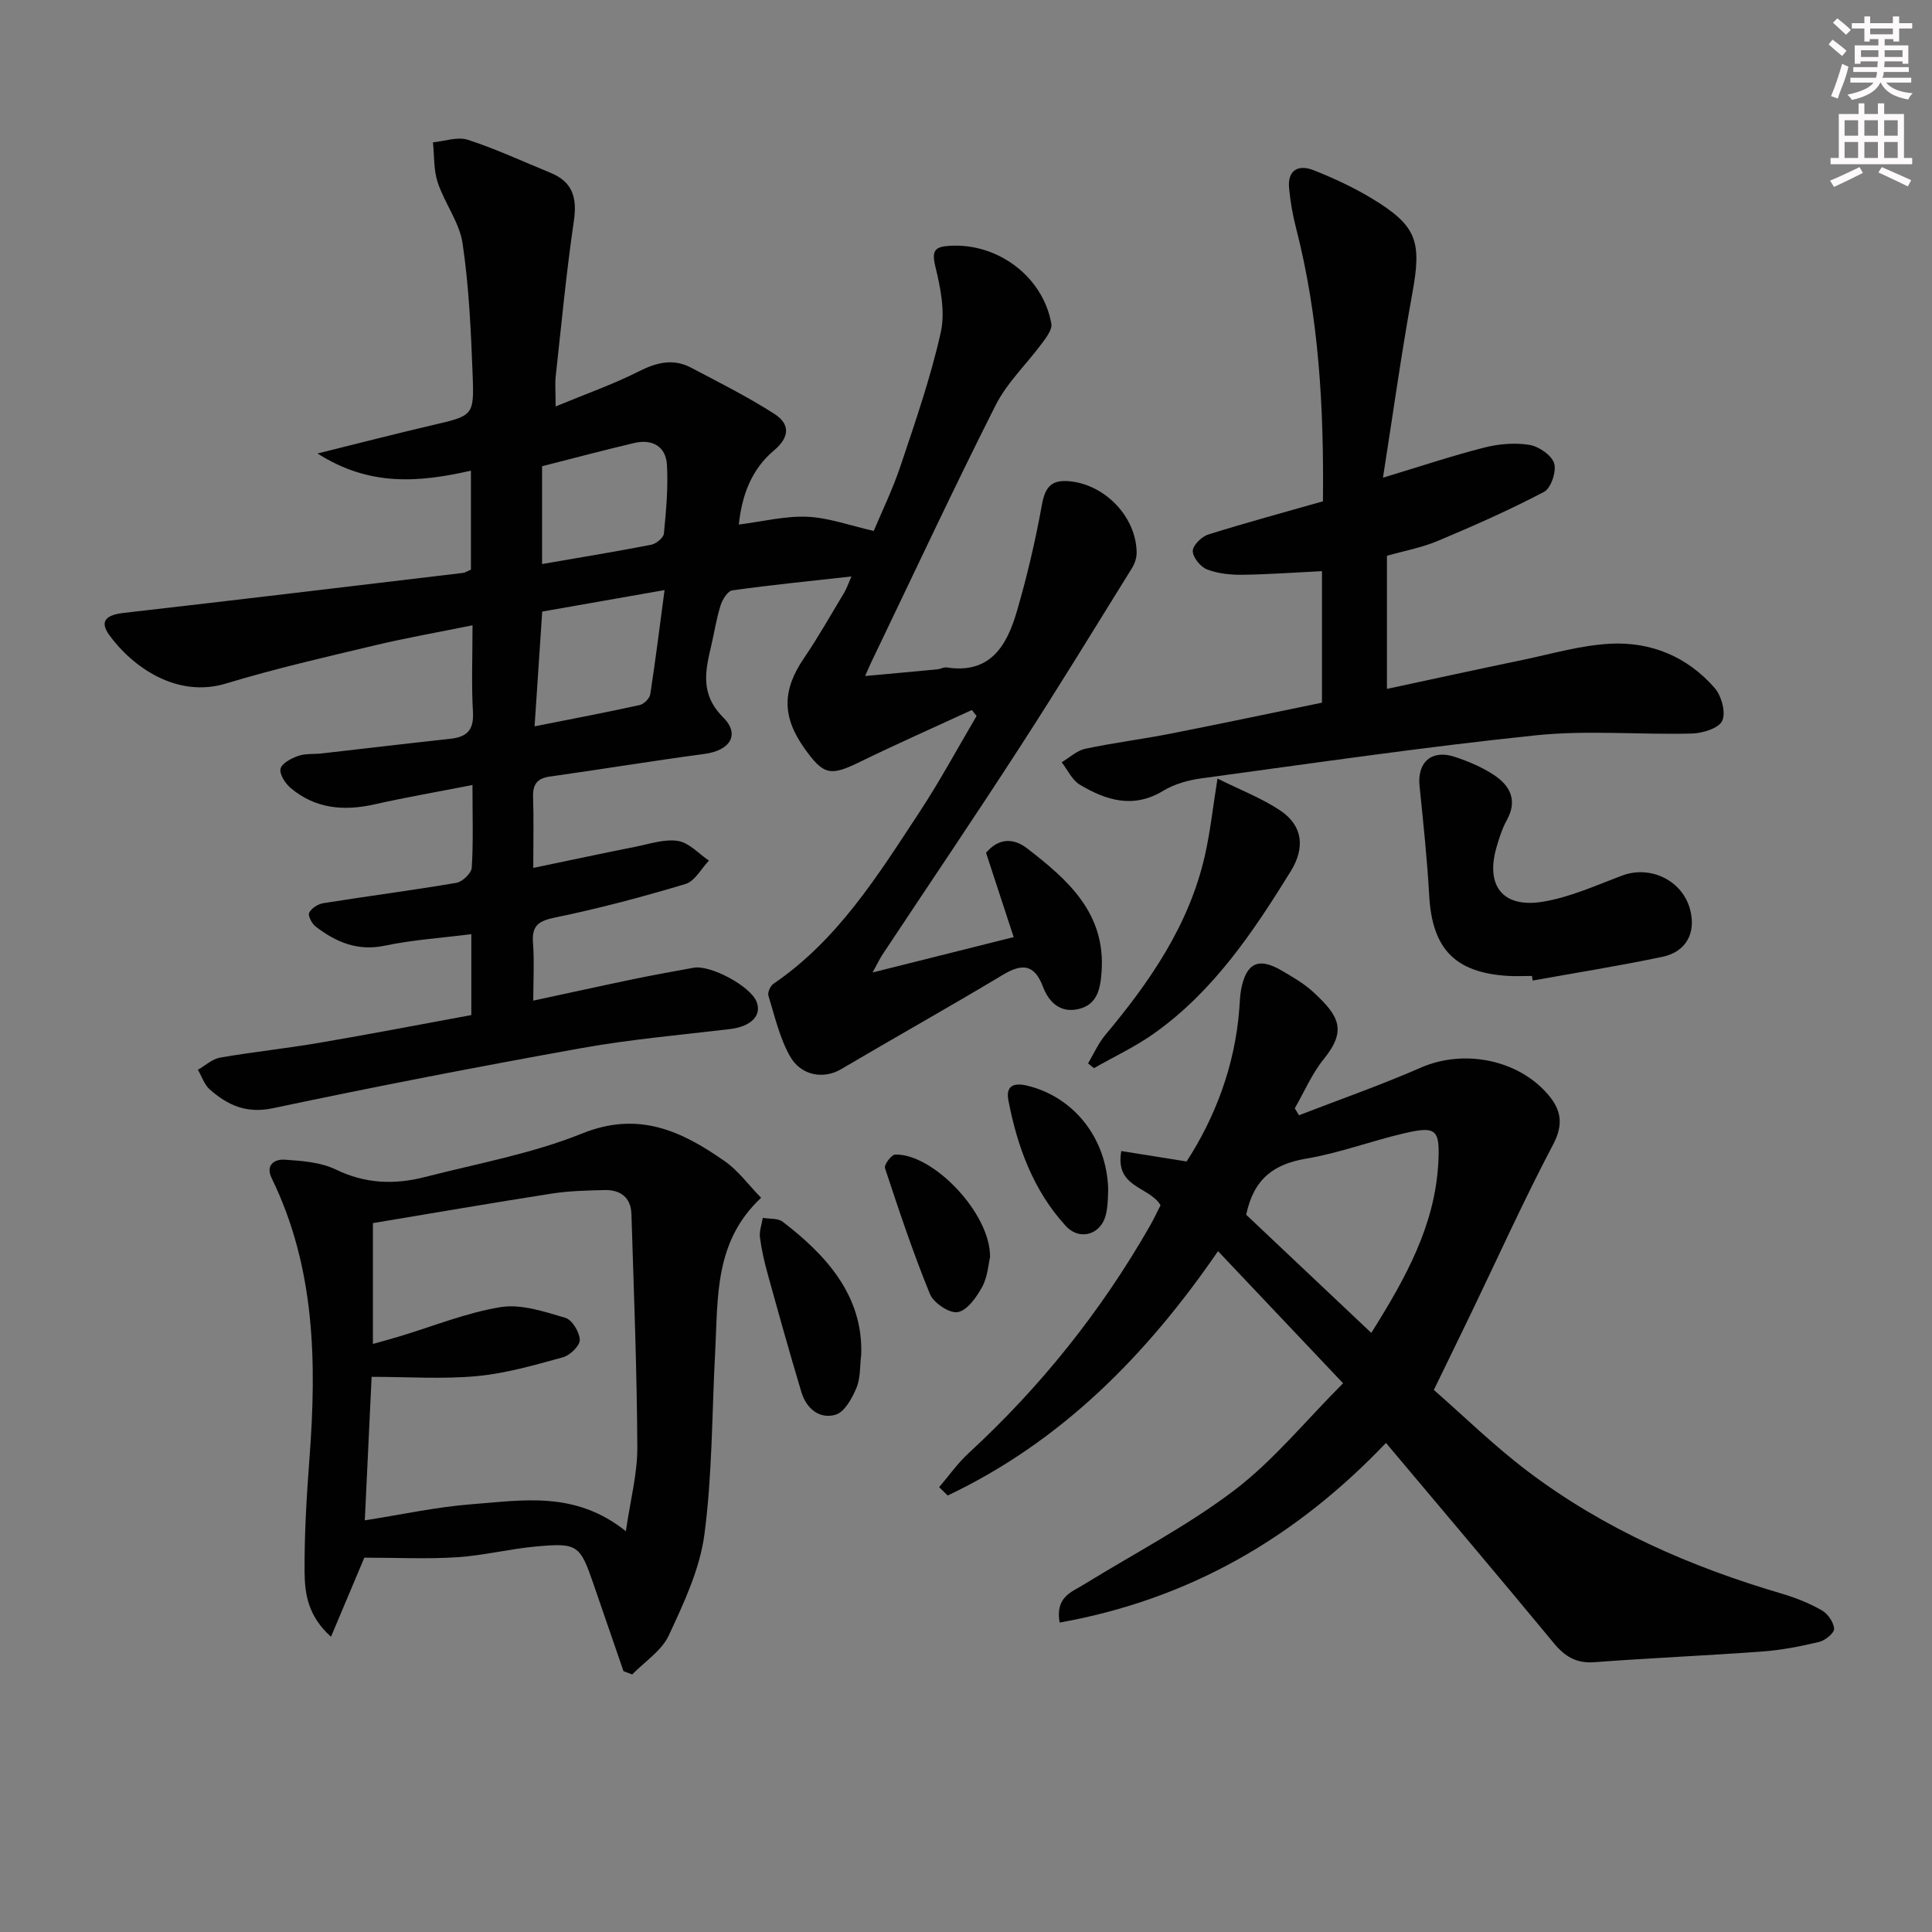
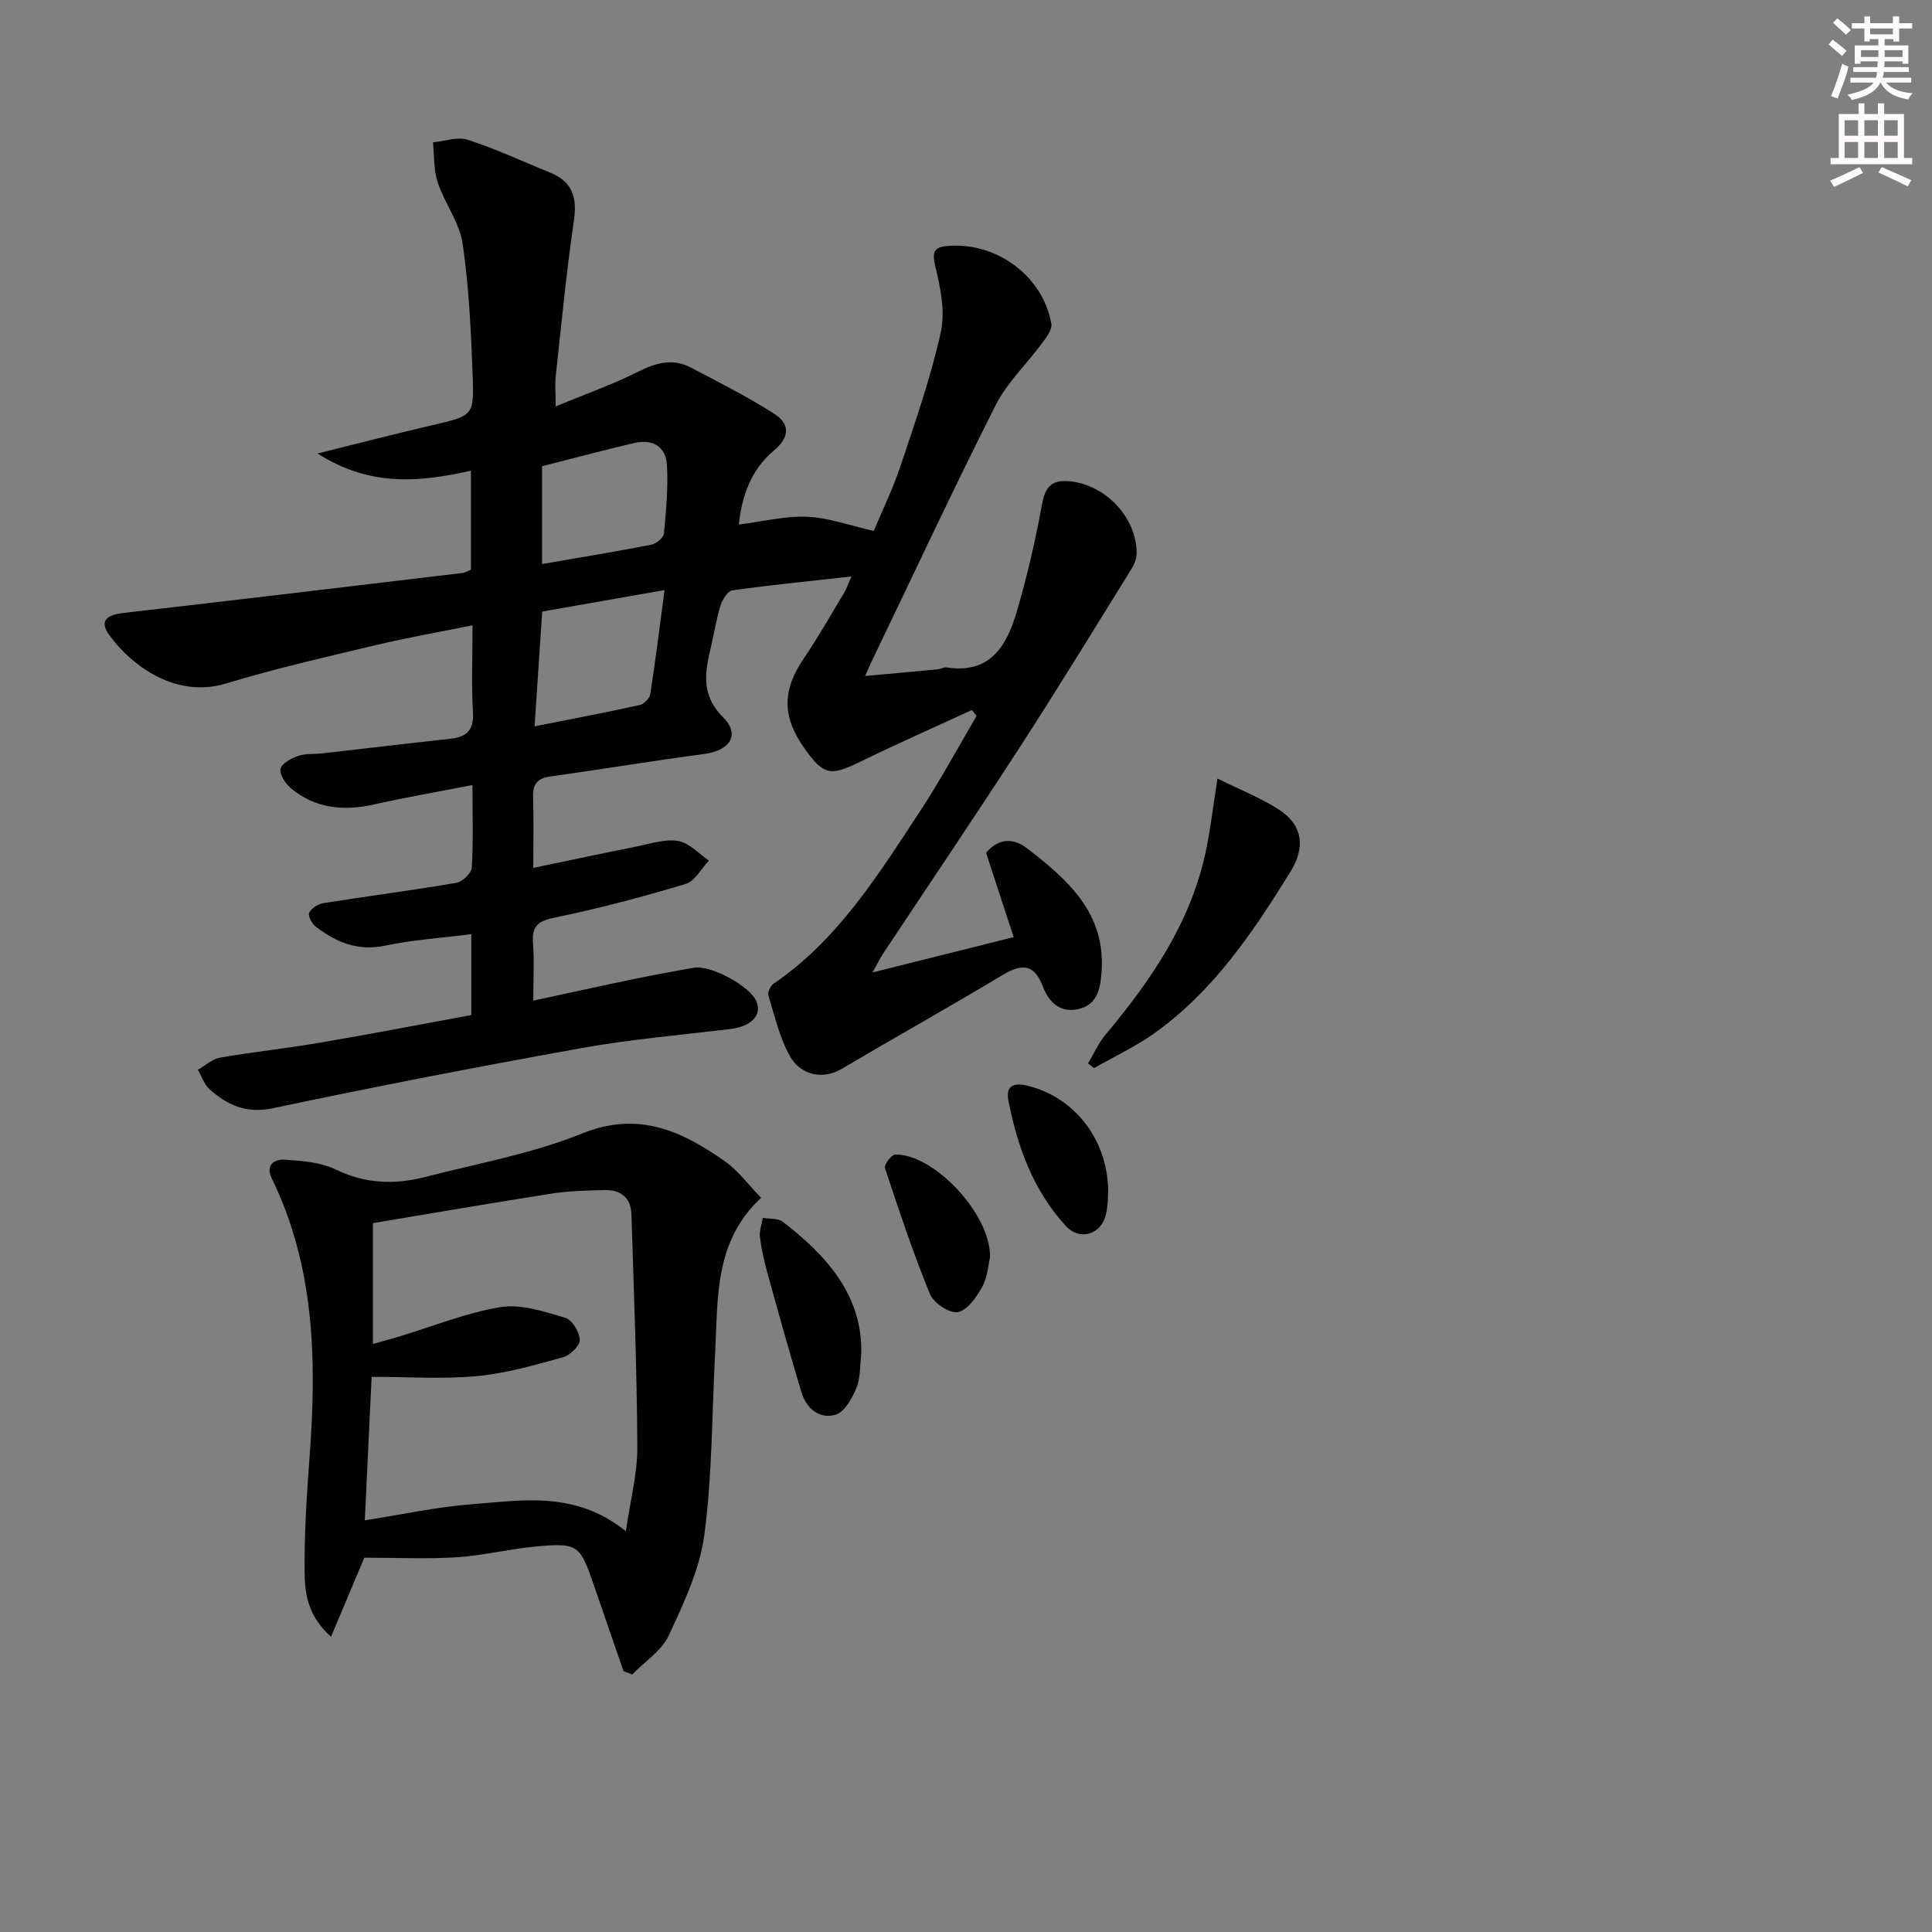
<svg xmlns="http://www.w3.org/2000/svg" enable-background="new 0 0 400 400" viewBox="0 0 400 400">
  <rect x="0" y="0" width="400" height="400" fill="#808080" stroke="none" />
  <g fill="#010102">
    <path d="m201.22 147c-7.74 3.57-15.55 7.02-23.22 10.76-6.07 2.97-7.49 2.76-11.46-2.84-4.68-6.6-4.58-12.04-.09-18.65 2.99-4.39 5.6-9.04 8.35-13.6.49-.81.78-1.73 1.48-3.32-8.68.97-16.69 1.76-24.66 2.88-.96.13-2.05 1.89-2.43 3.1-.85 2.68-1.27 5.49-1.91 8.24-1.25 5.31-2.38 10.12 2.44 14.95 3.6 3.6 1.38 6.87-3.84 7.57-10.68 1.42-21.32 3.19-31.99 4.68-2.73.38-3.61 1.65-3.52 4.29.15 4.47.04 8.96.04 14.63 7.46-1.55 14.32-3.02 21.21-4.39 2.91-.58 5.98-1.64 8.77-1.19 2.29.37 4.27 2.64 6.39 4.07-1.6 1.67-2.92 4.26-4.85 4.84-8.87 2.66-17.85 5.06-26.91 6.92-3.48.71-4.95 1.64-4.67 5.29.29 3.76.06 7.56.06 11.94 7.44-1.6 14.2-3.09 20.99-4.5 4.06-.84 8.14-1.57 12.22-2.31 3.49-.63 11.68 3.79 12.99 6.97 1.21 2.91-1.11 5.21-5.49 5.73-10.22 1.22-20.5 2.11-30.62 3.92-21.38 3.84-42.72 7.96-63.97 12.46-5.53 1.17-9.39-.62-13.1-3.88-1.14-1-1.65-2.7-2.46-4.07 1.52-.87 2.96-2.23 4.58-2.52 6.87-1.19 13.81-1.91 20.68-3.09 10.45-1.78 20.85-3.79 31.35-5.72 0-5.6 0-10.7 0-16.75-6.21.79-12.14 1.17-17.89 2.38-5.66 1.19-10.13-.73-14.34-3.96-.78-.6-1.64-2.25-1.34-2.86.47-.94 1.84-1.8 2.94-1.98 9.17-1.46 18.39-2.65 27.54-4.21 1.25-.21 3.11-1.99 3.18-3.13.34-5.28.15-10.6.15-17.12-7.15 1.4-13.74 2.53-20.26 4-6.35 1.43-12.25.93-17.36-3.36-1.12-.94-2.36-2.85-2.12-4 .24-1.12 2.21-2.16 3.63-2.66 1.51-.53 3.26-.34 4.9-.52 8.89-1.01 17.78-2.07 26.68-3.04 3.37-.37 4.84-1.81 4.63-5.49-.33-5.63-.09-11.29-.09-18-7.08 1.44-13.67 2.59-20.17 4.14-10.33 2.46-20.7 4.83-30.85 7.91-10.24 3.11-19.4-3.47-24.16-9.99-2.26-3.1-.36-4.24 2.93-4.62 23.43-2.68 46.84-5.49 70.25-8.28.47-.06.91-.36 1.67-.68 0-6.63 0-13.33 0-20.49-10.67 2.4-20.9 3.37-31.76-3.56 8.79-2.18 16.26-4.11 23.76-5.86 8.41-1.96 8.68-1.9 8.36-10.29-.35-9.12-.75-18.29-2.08-27.3-.64-4.38-3.72-8.34-5.16-12.68-.86-2.59-.69-5.52-.98-8.29 2.42-.23 5.1-1.22 7.22-.53 5.82 1.89 11.4 4.5 17.08 6.82 4.59 1.87 5.58 5.13 4.88 9.94-1.57 10.67-2.58 21.43-3.76 32.16-.18 1.62-.02 3.27-.02 6.29 6.29-2.61 11.9-4.57 17.16-7.23 3.7-1.87 7.15-2.76 10.88-.8 5.82 3.07 11.74 6.03 17.26 9.58 3.21 2.07 3.25 4.77-.15 7.61-4.64 3.89-6.62 9.36-7.22 15.29 4.87-.61 9.54-1.8 14.15-1.61 4.39.18 8.72 1.79 13.78 2.93 1.6-3.83 3.91-8.57 5.57-13.53 3.05-9.11 6.22-18.24 8.31-27.59.95-4.26-.05-9.2-1.12-13.6-.82-3.36-.1-4.13 3-4.31 9.92-.6 19.28 6.38 21.01 16.13.21 1.19-1.01 2.8-1.88 3.98-3.2 4.34-7.29 8.2-9.68 12.94-8.9 17.64-17.26 35.56-25.82 53.37-.28.59-.53 1.19-1.18 2.65 5.35-.49 10.15-.92 14.96-1.38.66-.06 1.33-.49 1.95-.39 9.02 1.39 12.44-4.54 14.49-11.55 2.13-7.27 3.86-14.69 5.21-22.15.68-3.72 1.99-5.23 5.83-4.84 7.29.74 13.7 7.38 13.78 14.76.01 1.07-.39 2.28-.96 3.2-7.7 12.41-15.31 24.87-23.25 37.12-9.31 14.39-18.92 28.58-28.39 42.87-.61.93-1.09 1.95-2.07 3.74 10.21-2.56 19.62-4.92 29.21-7.32-2.03-6.19-3.88-11.83-5.72-17.46 2.61-3.09 5.69-3.08 8.47-.94 8.42 6.49 16.32 13.4 15.45 25.57-.25 3.47-.84 6.85-4.86 7.74-3.75.83-6.07-1.47-7.28-4.65-1.79-4.71-4.32-4.84-8.33-2.43-11.08 6.65-22.36 12.96-33.49 19.53-3.49 2.06-8.23 1.45-10.57-2.73-2.14-3.81-3.15-8.28-4.45-12.52-.2-.67.41-2.01 1.05-2.45 13.32-9.07 21.61-22.44 30.2-35.5 4.25-6.45 7.92-13.28 11.85-19.94-.32-.41-.65-.83-.97-1.24zm-63.63-24.83c-9.27 1.63-17.33 3.05-25.33 4.45-.53 7.97-1.03 15.49-1.58 23.76 7.61-1.51 14.69-2.85 21.74-4.4.88-.19 2.07-1.37 2.21-2.23 1.07-6.95 1.94-13.93 2.96-21.58zm-25.36-5.39c7.71-1.34 15.16-2.55 22.57-3.99 1.03-.2 2.57-1.44 2.65-2.31.46-4.74.91-9.54.63-14.27-.23-3.83-3.08-5.36-6.78-4.49-6.37 1.5-12.7 3.19-19.07 4.81z" />
-     <path d="m286.95 298.74c-18.72 19.65-40.74 32.4-67.57 37.2-.92-5.33 2.47-6.3 5-7.87 10.45-6.45 21.46-12.14 31.19-19.54 8.09-6.15 14.66-14.29 22.5-22.14-9.06-9.58-17.24-18.21-25.89-27.35-14.86 21.63-32.53 39.47-55.97 50.59-.59-.58-1.18-1.15-1.77-1.73 2.02-2.36 3.83-4.95 6.1-7.04 14.93-13.75 27.44-29.4 37.51-47 .81-1.42 1.5-2.91 2.23-4.33-2.33-3.92-9.51-3.58-8.13-11.22 4.26.68 8.43 1.35 13.52 2.16 5.77-8.88 10.02-19.66 10.92-31.68.1-1.33.13-2.67.38-3.97 1.05-5.44 3.58-6.67 8.29-3.93 2.29 1.34 4.66 2.69 6.6 4.47 5.49 5.03 6.99 8.01 2.21 13.91-2.45 3.03-4.03 6.77-6 10.19.29.48.58.96.87 1.44 8.43-3.26 16.98-6.25 25.26-9.87 8.78-3.84 20.05-1.74 26.32 5.6 2.7 3.16 3.24 6.15 1.03 10.34-6.03 11.45-11.37 23.28-16.99 34.95-2.37 4.92-4.78 9.83-7.7 15.85 6.22 5.44 12.49 11.59 19.43 16.84 15.81 11.97 33.72 19.79 52.68 25.36 2.84.84 5.66 1.97 8.23 3.44 1.24.71 2.46 2.47 2.53 3.81.05.88-1.84 2.42-3.09 2.72-3.84.92-7.77 1.69-11.7 1.98-11.6.86-23.22 1.34-34.82 2.22-3.77.28-6.12-1.16-8.43-3.96-11.35-13.73-22.86-27.31-34.74-41.44zm-28.94-47.24c8.39 7.92 16.99 16.05 25.9 24.46 7.19-11.43 13.16-22.28 13.87-35.13.39-7.09-.41-7.75-7.2-6.16-6.75 1.58-13.33 4.07-20.14 5.21-6.59 1.12-10.85 4.06-12.43 11.62z" />
    <path d="m129.09 346c-2.05-5.94-4.1-11.87-6.14-17.82-2.85-8.34-3.32-8.8-12.04-7.99-5.45.5-10.83 1.87-16.28 2.22-6.2.4-12.44.09-19.2.09-1.83 4.34-4.21 10-6.9 16.37-4.85-4.34-5.44-9.03-5.47-13.5-.05-7.8.42-15.62 1.01-23.41 1.51-19.9 1.2-39.53-7.81-58-1.39-2.86.69-4 2.69-3.86 3.59.24 7.46.52 10.61 2.05 6.08 2.95 12.14 3.15 18.38 1.55 10.93-2.81 22.21-4.84 32.6-9.03 11.69-4.72 20.62-.48 29.52 5.75 2.78 1.94 4.87 4.86 7.52 7.57-9.75 9.09-8.91 20.71-9.51 31.92-.68 12.6-.58 25.3-2.23 37.78-.95 7.19-4.26 14.2-7.37 20.9-1.48 3.18-4.99 5.43-7.58 8.09-.59-.23-1.2-.46-1.8-.68zm-53.56-31.23c7.82-1.22 14.98-2.8 22.21-3.34 10.48-.79 21.31-2.83 31.84 5.59.93-6.44 2.4-11.92 2.37-17.4-.08-16.09-.72-32.19-1.22-48.28-.11-3.45-2.32-5.04-5.59-4.95-3.64.09-7.32.17-10.91.73-12.39 1.93-24.75 4.07-37.02 6.11v25.02c2.04-.58 3.77-1.04 5.49-1.56 6.99-2.1 13.86-4.92 20.99-6.07 4.25-.68 9.02.95 13.36 2.22 1.4.41 2.93 2.95 2.99 4.56.04 1.2-2 3.2-3.45 3.6-5.88 1.62-11.84 3.35-17.87 3.91-7.06.66-14.23.15-21.78.15-.49 10.42-.95 19.96-1.41 29.71z" />
-     <path d="m273.9 103.79c.21-19.53-.84-38.21-5.56-56.55-.7-2.72-1.2-5.52-1.45-8.31-.34-3.79 1.99-4.91 5.07-3.69 4.15 1.64 8.26 3.55 12.07 5.85 9.36 5.66 10.34 8.87 8.38 19.62-2.28 12.52-4.03 25.14-6.08 38.19 7.7-2.33 14.28-4.53 20.99-6.24 2.99-.76 6.32-1.04 9.34-.55 1.95.32 4.57 2.12 5.11 3.82.52 1.66-.65 5.15-2.09 5.9-7.14 3.76-14.55 7.03-22 10.16-3.33 1.4-6.96 2.06-10.53 3.08v27.56c9.48-2.03 18.78-4.07 28.1-6 6.01-1.25 12.02-3.03 18.1-3.35 8.45-.46 16.03 2.69 21.66 9.17 1.41 1.63 2.35 5.06 1.56 6.78-.71 1.55-4.05 2.58-6.27 2.64-10.78.28-21.66-.74-32.33.37-23.09 2.4-46.09 5.77-69.1 8.89-2.76.37-5.68 1.16-8.03 2.59-6.21 3.77-11.84 1.99-17.29-1.27-1.6-.96-2.51-3.06-3.74-4.63 1.63-.97 3.15-2.43 4.91-2.8 5.84-1.24 11.79-1.98 17.65-3.13 10.39-2.04 20.76-4.24 31.33-6.41 0-8.99 0-17.92 0-27.23-5.65.28-11.06.68-16.48.75-2.45.03-5.07-.24-7.32-1.11-1.35-.52-2.94-2.48-2.95-3.8-.01-1.17 1.82-2.98 3.19-3.42 7.73-2.43 15.56-4.54 23.76-6.88z" />
-     <path d="m317.18 202.06c-1.66 0-3.33.09-4.99-.01-10.99-.68-15.67-5.64-16.29-16.63-.42-7.58-1.23-15.15-2-22.7-.5-4.9 2.49-7.6 7.27-6.03 2.81.93 5.64 2.12 8.1 3.74 3.36 2.21 4.98 5.24 2.7 9.37-.95 1.72-1.57 3.67-2.12 5.57-2.33 7.99 1.24 12.67 9.53 11.33 5.62-.91 11.02-3.37 16.42-5.41 5.85-2.21 12.5.95 14.11 6.99 1.28 4.8-.75 8.78-5.73 9.82-8.9 1.87-17.89 3.3-26.85 4.91-.05-.32-.1-.63-.15-.95z" />
    <path d="m252.07 161.19c4.88 2.44 9.26 4.1 13.04 6.65 4.67 3.16 5.1 7.72 2.12 12.55-7.8 12.62-16.04 24.91-28.39 33.64-3.86 2.73-8.22 4.76-12.35 7.12-.41-.33-.81-.66-1.22-.99 1.18-1.97 2.12-4.14 3.57-5.88 9.25-11.05 17.33-22.75 20.6-37.07 1.13-4.96 1.67-10.04 2.63-16.02z" />
    <path d="m178.3 280.52c-.29 2.29-.12 4.77-.98 6.82-.9 2.15-2.46 5.02-4.32 5.56-3.33.98-6.06-1.27-7.08-4.68-2.42-8.06-4.69-16.17-6.93-24.28-.71-2.54-1.31-5.14-1.65-7.75-.17-1.3.37-2.69.59-4.04 1.39.24 3.12.04 4.12.8 8.8 6.75 16.72 15.21 16.25 27.57z" />
    <path d="m204.98 260.28c-.34 1.43-.49 4.06-1.63 6.15-1.16 2.13-3.07 4.86-5.05 5.23-1.69.32-5-1.89-5.76-3.73-3.5-8.54-6.42-17.33-9.32-26.1-.22-.67 1.34-2.77 2.11-2.79 7.85-.23 19.78 12.18 19.65 21.24z" />
    <path d="m229.44 246.25c-.06.82.02 3.03-.45 5.12-.95 4.22-5.41 5.64-8.35 2.43-6.71-7.33-10.01-16.38-11.86-25.96-.57-2.93.98-3.77 3.88-3.07 9.43 2.26 16.48 10.63 16.78 21.48z" />
  </g>
  <path d="m378.6 9.2.8-1c.9.7 1.9 1.4 2.9 2.3l-.9 1.1c-1.1-.9-2-1.7-2.8-2.4zm.5 10.7c.9-2.1 1.6-4.3 2.3-6.7.4.2.8.4 1.3.6-.7 3.1-1.5 4.3-2.2 6.6zm.4-15.2.9-.9c1 .8 2 1.6 2.8 2.4l-1 1c-1-.9-1.9-1.8-2.7-2.5zm12.5-1.3h1.2v1.4h2.7v1.1h-2.7v2.7h-1.2v-.5h-1.8v1.3h4.9v3.8h-1.2v-.5h-3.7c0 .4-.1.9-.1 1.2h5.1v1h-5.2c0 .5-.1.9-.3 1.2h6v1h-5.2c1.1 1.3 2.9 2 5.5 2.2-.4.4-.7.8-.9 1.3-2.9-.5-4.8-1.6-5.7-3.5h-.1c-.8 1.7-2.7 2.9-5.9 3.6-.2-.4-.6-.8-.9-1.1 2.8-.6 4.6-1.4 5.4-2.5h-4.8v-1h5.3c.1-.3.2-.7.2-1.2h-4.9v-1h5c0-.4 0-.8.1-1.2h-3.6v.5h-1.2v-3.8h4.9v-1.3h-1.8v.5h-1.1v-2.7h-2.6v-1.1h2.6v-1.4h1.2v1.4h4.7v-1.4zm-6.7 8.4h3.6c0-.4 0-.9 0-1.4h-3.6zm1.9-4.7h4.7v-1.2h-4.7zm6.7 3.3h-3.7v1.4h3.7z" fill="#fcfafa" />
  <path d="m384.7 21.4h1.3v2.2h2.8v-2.2h1.3v2.2h4.1v9.1h1.7v1.3h-16.9v-1.3h1.7v-9.1h4.1v-2.2zm.3 13.2.7 1.2c-1.8.9-3.8 1.9-6 2.9-.2-.4-.5-.8-.8-1.3 2.4-1 4.4-2 6.1-2.8zm-3.1-6.5h2.8v-3.2h-2.8zm0 4.6h2.8v-3.3h-2.8v3.2zm4.1-4.6h2.8v-3.2h-2.8zm0 4.6h2.8v-3.3h-2.8zm3.6 1.9c2.1.9 4.1 1.8 6.1 2.7l-.7 1.3c-2.2-1.1-4.2-2-6.1-2.9zm3.3-9.7h-2.8v3.2h2.8zm-2.8 7.8h2.8v-3.3h-2.8z" fill="#fcfafa" />
</svg>